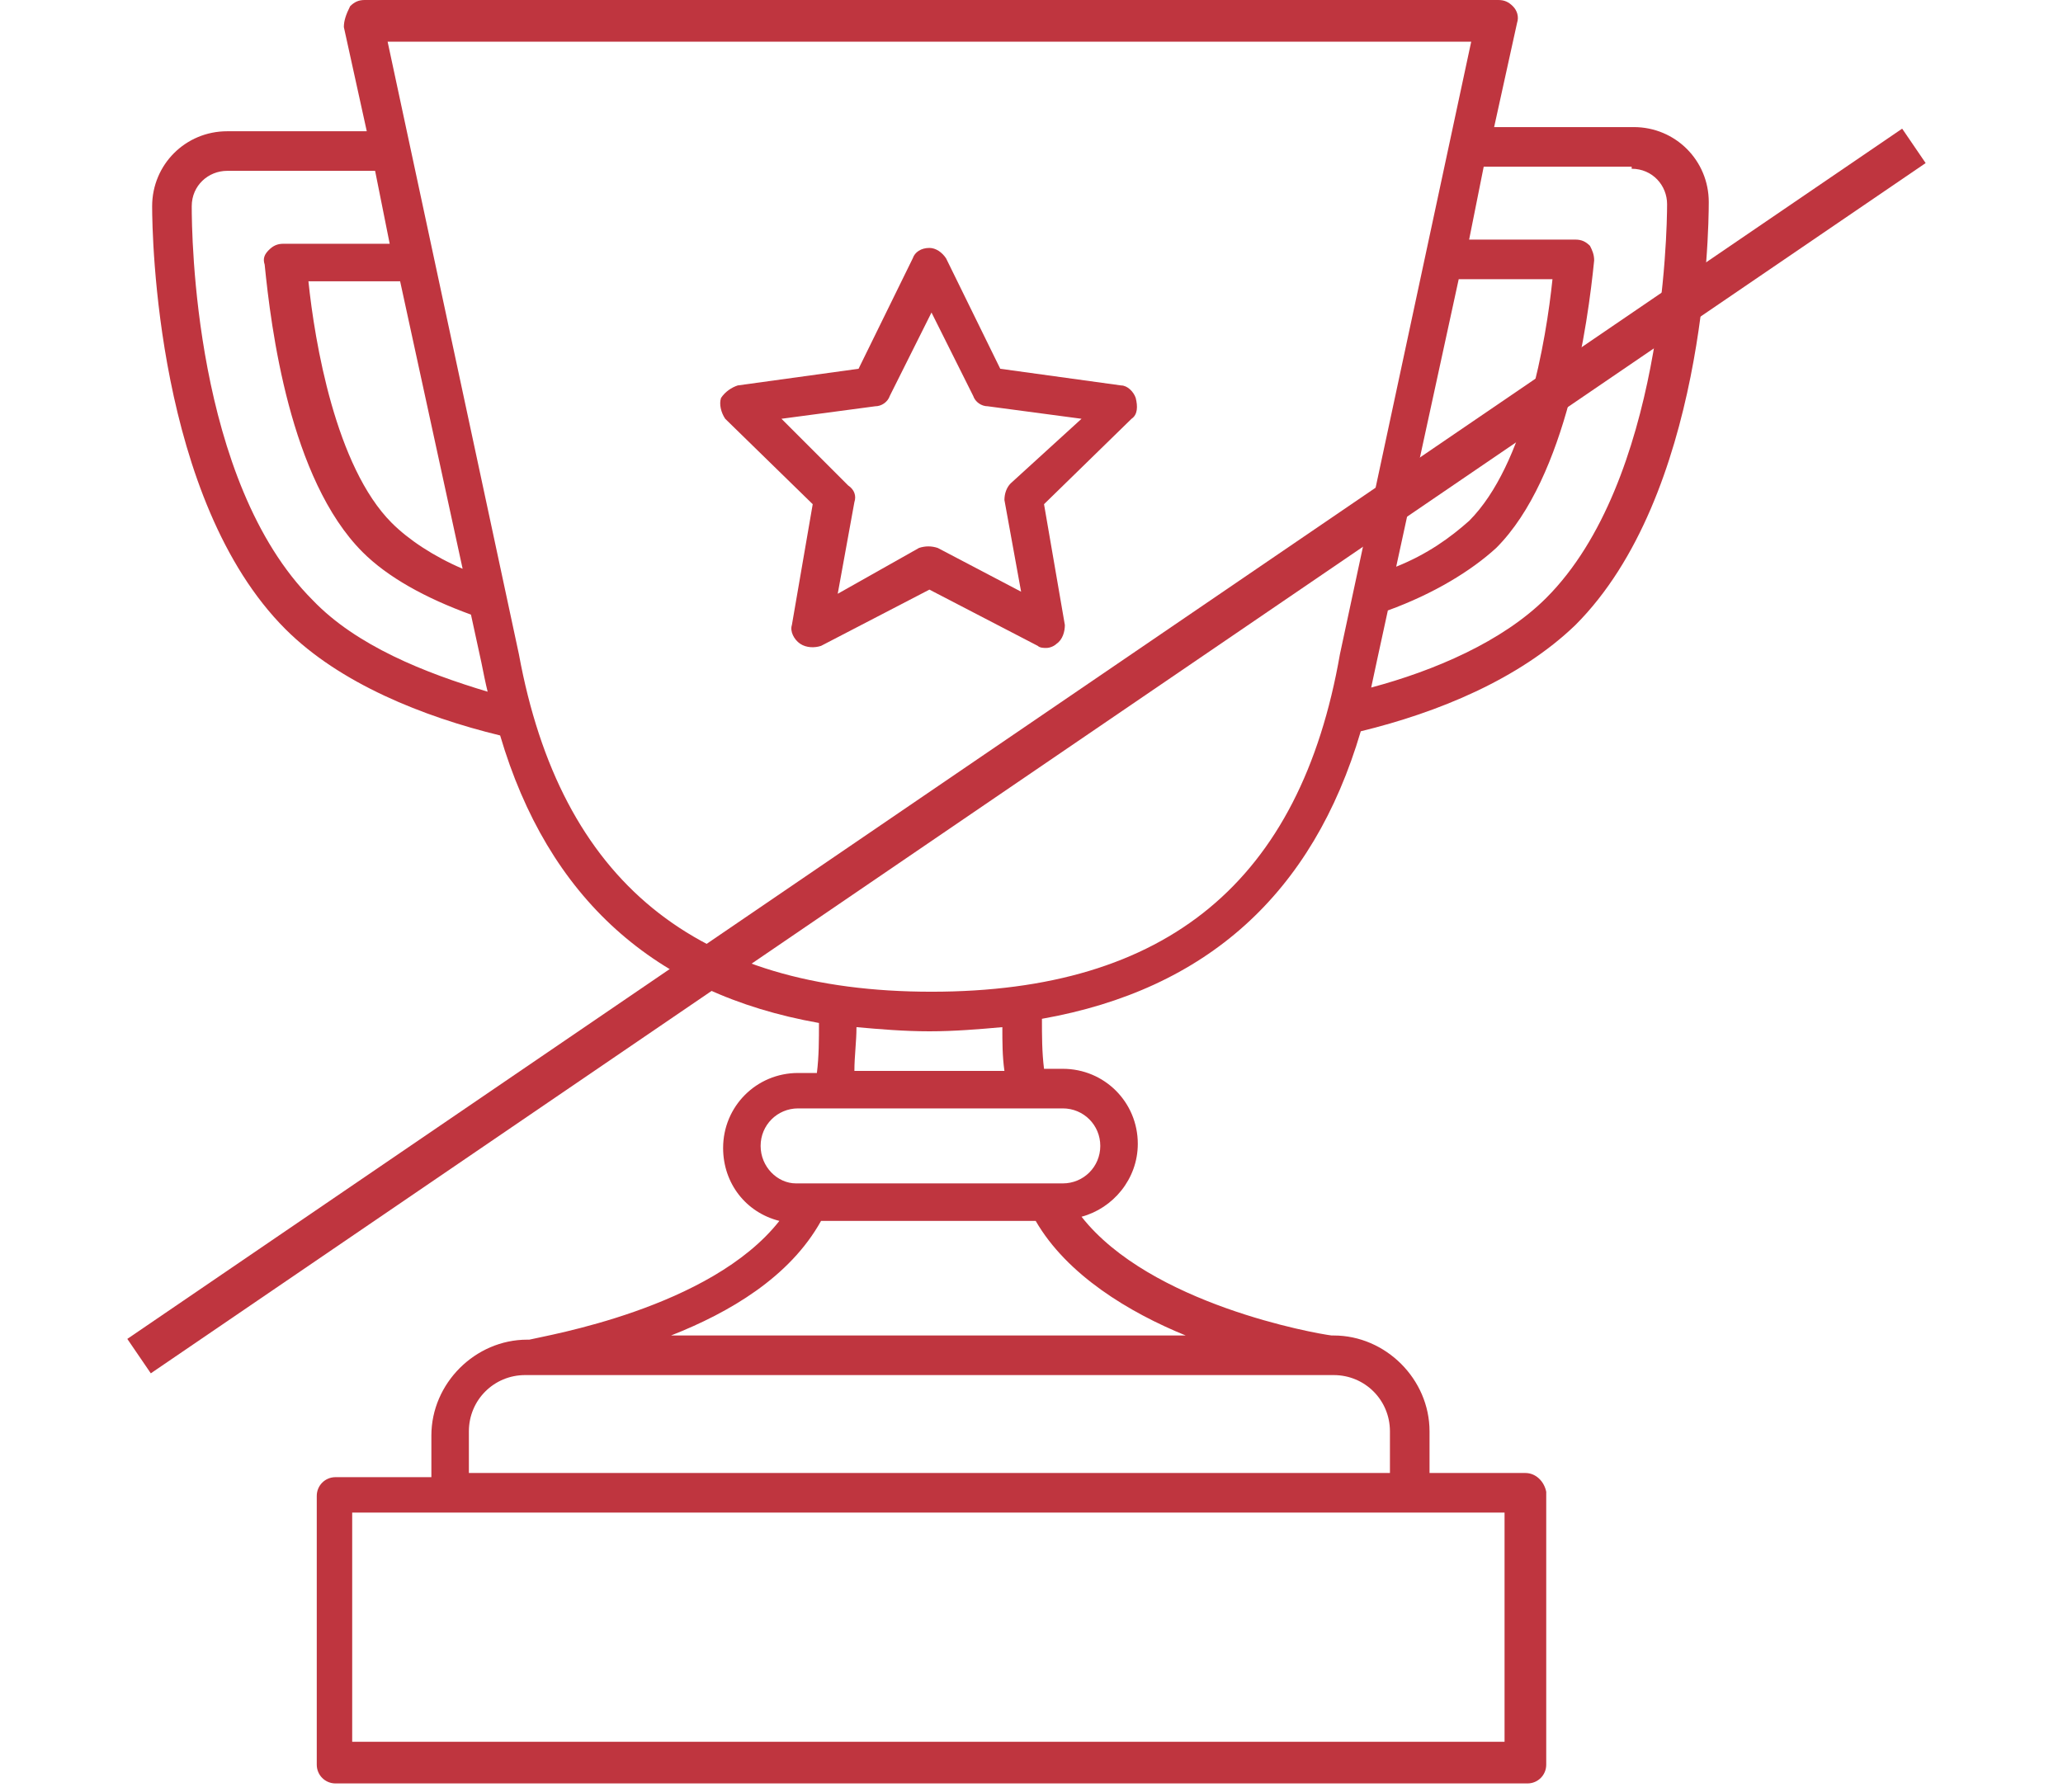
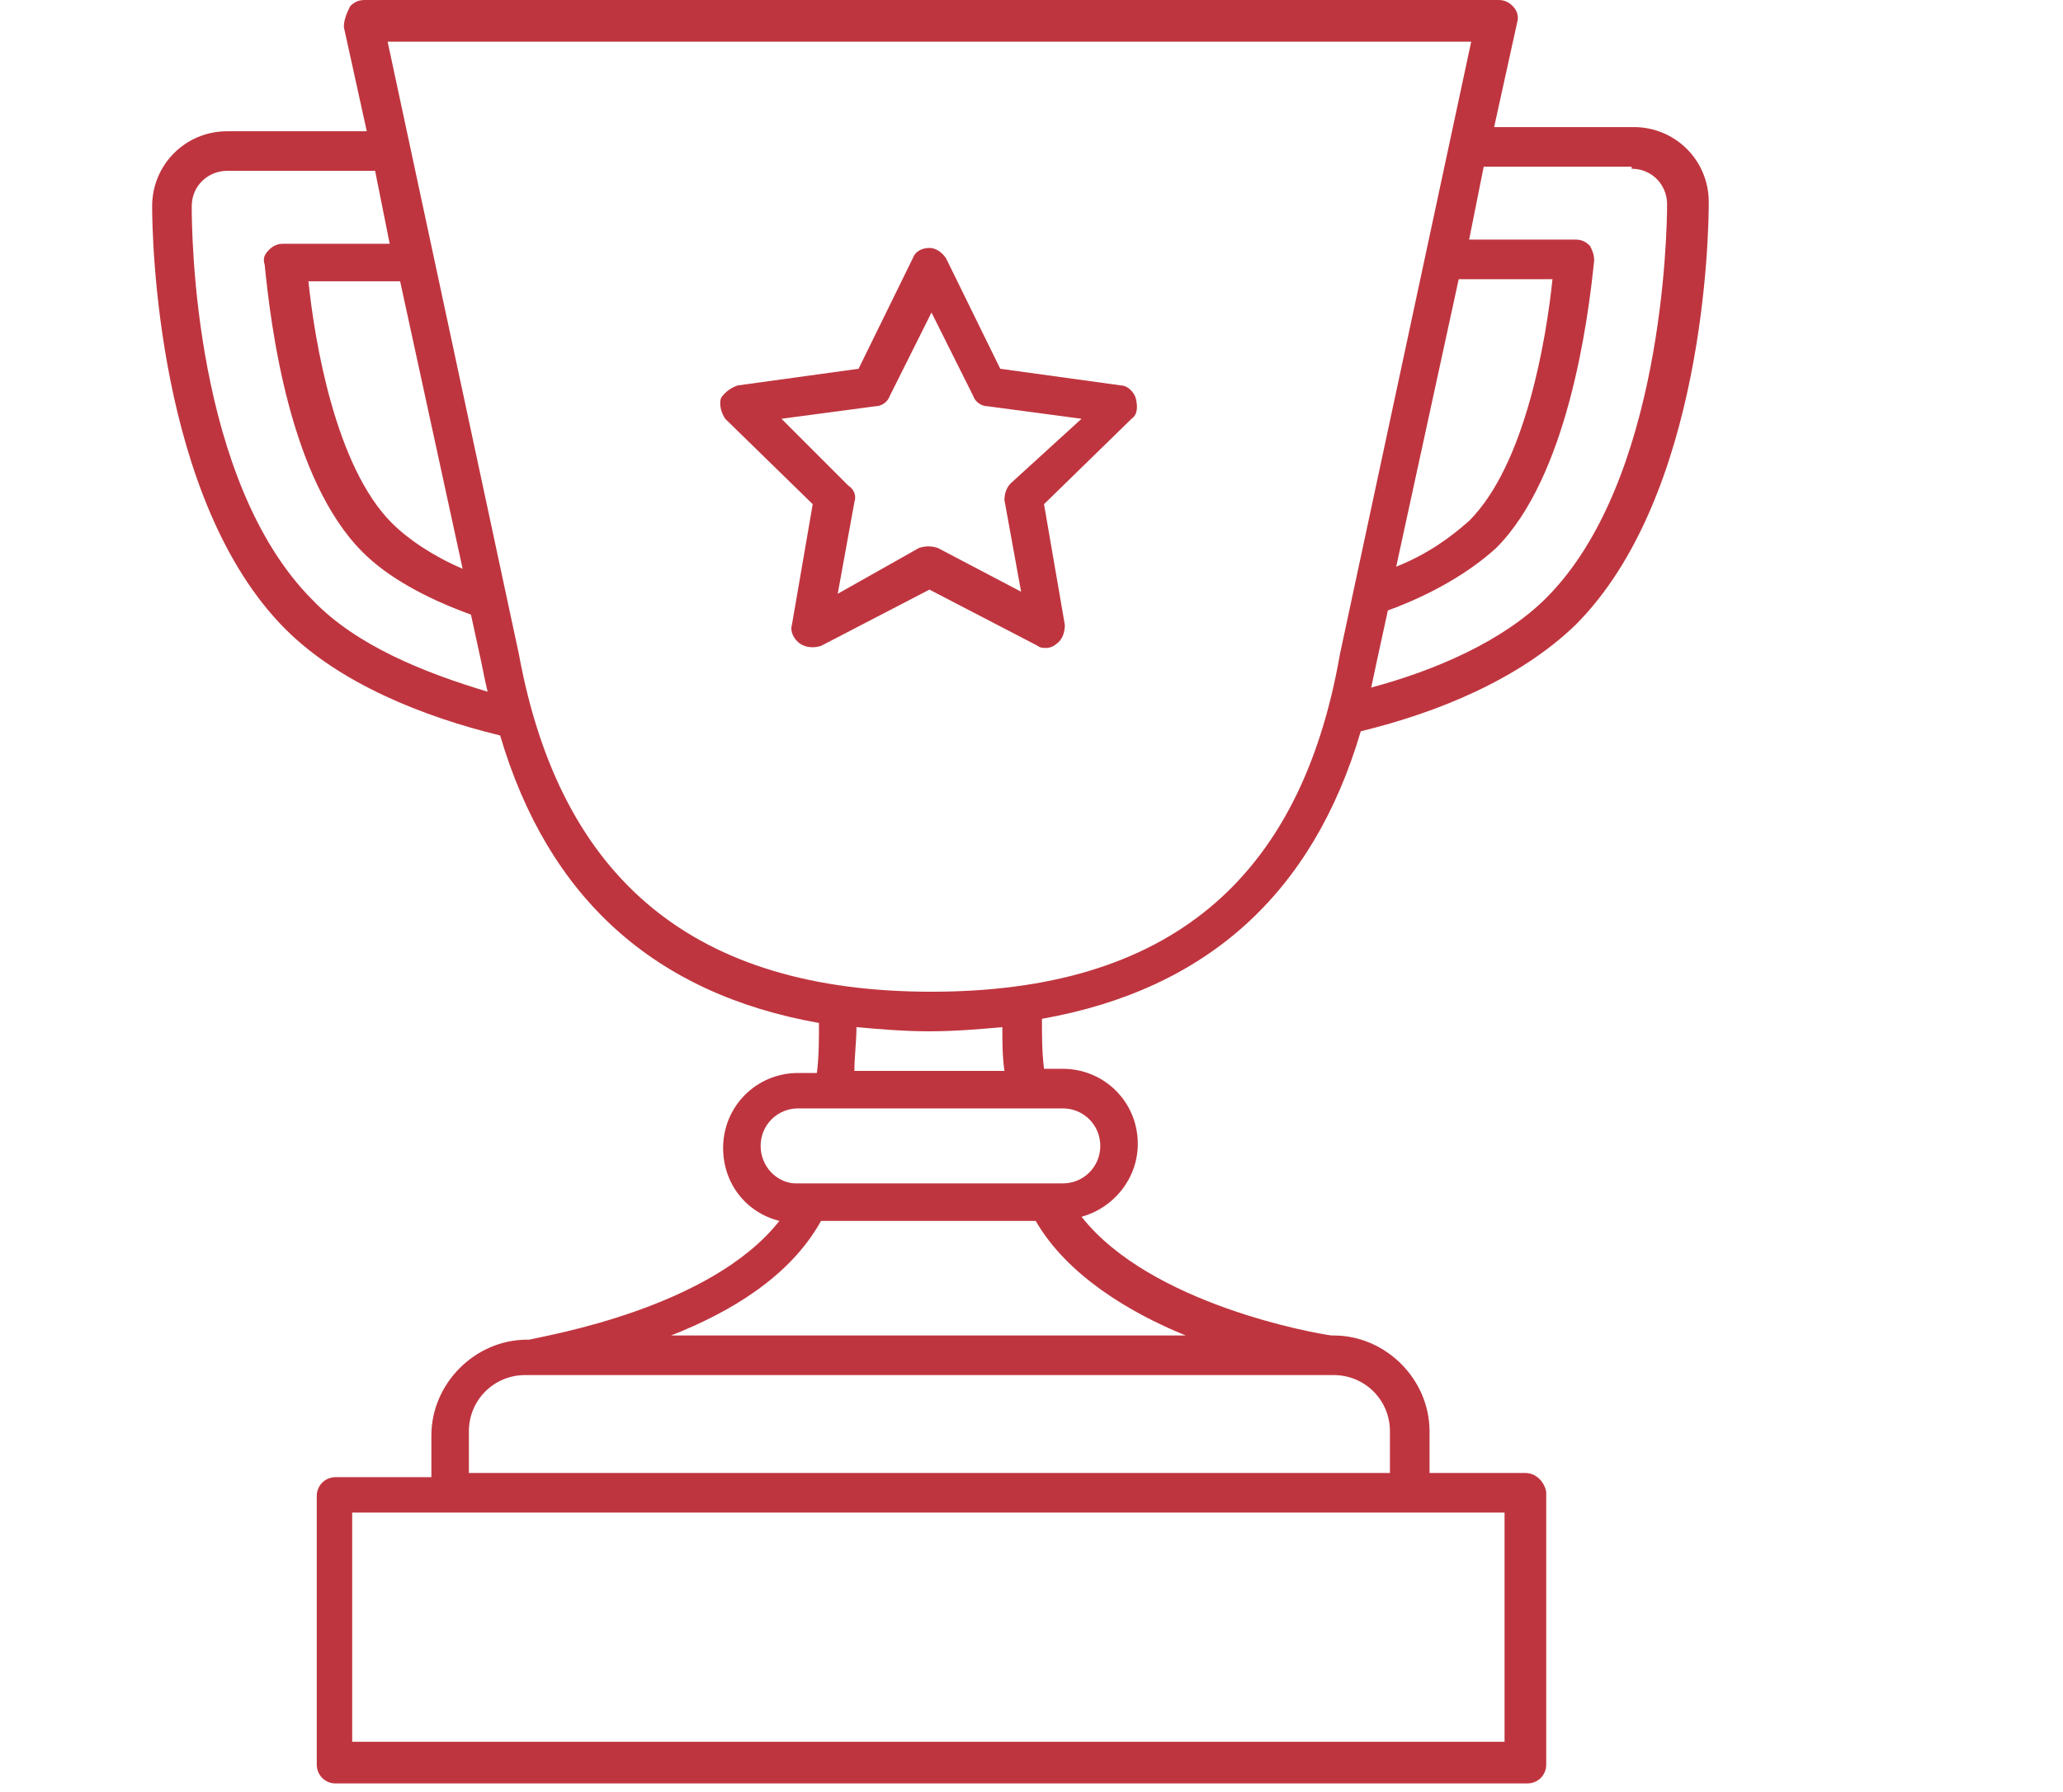
<svg xmlns="http://www.w3.org/2000/svg" width="99" height="86" viewBox="0 0 99 86" fill="none">
  <path d="M49.801 31C49.901 31.1 50.101 31.1 50.201 31.1C50.401 31.1 50.601 31 50.701 30.9C51.001 30.7 51.101 30.3 51.101 30L50.101 24.2L54.301 20.1C54.601 19.9 54.601 19.5 54.501 19.1C54.401 18.8 54.101 18.5 53.801 18.5L48.001 17.7L45.401 12.4C45.201 12.1 44.901 11.9 44.601 11.9C44.201 11.9 43.901 12.1 43.801 12.4L41.201 17.7L35.401 18.5C35.101 18.6 34.801 18.8 34.601 19.1C34.501 19.4 34.601 19.8 34.801 20.1L39.001 24.2L38.001 30C37.901 30.3 38.101 30.7 38.401 30.9C38.701 31.1 39.101 31.1 39.401 31L44.601 28.3L49.801 31ZM40.201 28.5L41.001 24.1C41.101 23.8 41.001 23.5 40.701 23.3L37.501 20.1L42.001 19.5C42.301 19.5 42.601 19.3 42.701 19L44.701 15L46.701 19C46.801 19.3 47.101 19.5 47.401 19.5L51.901 20.1L48.501 23.2C48.301 23.4 48.201 23.7 48.201 24L49.001 28.4L45.001 26.3C44.701 26.2 44.401 26.2 44.101 26.3L40.201 28.5Z" fill="#BF353F" />
  <path d="M73.201 70.7H68.601V68.7C68.601 66.2 66.501 64.1 64.001 64.1H63.901C63.101 64 55.201 62.6 51.901 58.4C53.401 58 54.601 56.6 54.601 54.9C54.601 52.9 53.001 51.3 51.001 51.3H50.101C50.001 50.5 50.001 49.7 50.001 48.9C57.901 47.5 63.001 42.9 65.301 35.1C69.001 34.2 72.901 32.6 75.601 30C81.801 23.8 82.001 11.2 82.001 9.7C82.001 7.7 80.401 6.1 78.401 6.1H71.701L72.801 1.1C72.901 0.8 72.801 0.5 72.601 0.3C72.401 0.1 72.201 0 71.901 0H17.501C17.201 0 17.001 0.1 16.801 0.3C16.601 0.7 16.501 1 16.501 1.3L17.601 6.3H10.901C8.901 6.3 7.301 7.9 7.301 9.9C7.301 11.3 7.501 24 13.701 30.2C16.301 32.8 20.301 34.4 24.001 35.3C26.301 43.1 31.401 47.7 39.301 49.1C39.301 49.9 39.301 50.7 39.201 51.5H38.301C36.301 51.5 34.701 53.1 34.701 55.1C34.701 56.8 35.801 58.2 37.401 58.6C34.101 62.8 26.201 64.1 25.401 64.3H25.301C22.801 64.3 20.701 66.4 20.701 68.9V70.9H16.101C15.601 70.9 15.201 71.3 15.201 71.8V84.7C15.201 85.2 15.601 85.6 16.101 85.6H73.301C73.801 85.6 74.201 85.2 74.201 84.7V71.6C74.101 71.1 73.701 70.7 73.201 70.7ZM78.301 8.1C79.301 8.1 80.001 8.9 80.001 9.8C80.001 11.1 79.801 23.1 74.201 28.7C72.101 30.8 68.801 32.2 65.801 33C65.901 32.5 66.001 32.1 66.101 31.6L66.601 29.3C68.801 28.5 70.601 27.4 71.801 26.3C75.201 22.9 76.201 15.5 76.501 12.5C76.501 12.2 76.401 12 76.301 11.8C76.101 11.6 75.901 11.5 75.601 11.5H70.501L71.201 8H78.301V8.1ZM67.001 27.2L70.001 13.4H74.501C74.201 16.3 73.201 22.3 70.501 25C69.601 25.8 68.501 26.6 67.001 27.2ZM15.001 28.8C9.301 23.1 9.201 11.2 9.201 9.9C9.201 8.9 10.001 8.2 10.901 8.2H18.001L18.701 11.7H13.601C13.301 11.7 13.101 11.8 12.901 12C12.701 12.2 12.601 12.4 12.701 12.7C13.001 15.7 13.901 23 17.401 26.5C18.601 27.7 20.401 28.7 22.601 29.5L23.101 31.8C23.201 32.3 23.301 32.8 23.401 33.2C20.401 32.3 17.101 31 15.001 28.8ZM19.201 13.5L22.201 27.3C20.801 26.7 19.601 25.9 18.801 25.1C16.101 22.4 15.101 16.4 14.801 13.5H19.201V13.5ZM24.901 31.4L18.601 2H70.601L64.301 31.4C62.401 42.3 56.001 47.6 44.701 47.6C33.401 47.6 26.901 42.3 24.901 31.4ZM48.201 51.4H41.001C41.001 50.7 41.101 50 41.101 49.3C42.201 49.4 43.401 49.5 44.601 49.5C45.801 49.5 47.001 49.4 48.101 49.3C48.101 50 48.101 50.7 48.201 51.4ZM36.501 55C36.501 54 37.301 53.2 38.301 53.2H51.001C52.001 53.2 52.801 54 52.801 55C52.801 56 52.001 56.8 51.001 56.8H38.201C37.301 56.8 36.501 56 36.501 55ZM39.401 58.6H49.701C51.201 61.2 54.201 63 56.901 64.1H32.201C35.001 63 37.901 61.3 39.401 58.6ZM22.501 68.7C22.501 67.2 23.701 66 25.201 66H25.401H63.801H64.001C65.501 66 66.701 67.2 66.701 68.7V70.7H22.501V68.7ZM72.301 83.6H16.901V72.6H21.501H67.601H72.201V83.6H72.301Z" fill="#BF353F" />
-   <path d="M91.845 7.001L6.673 65.09" stroke="#BF353F" stroke-width="2" />
</svg>